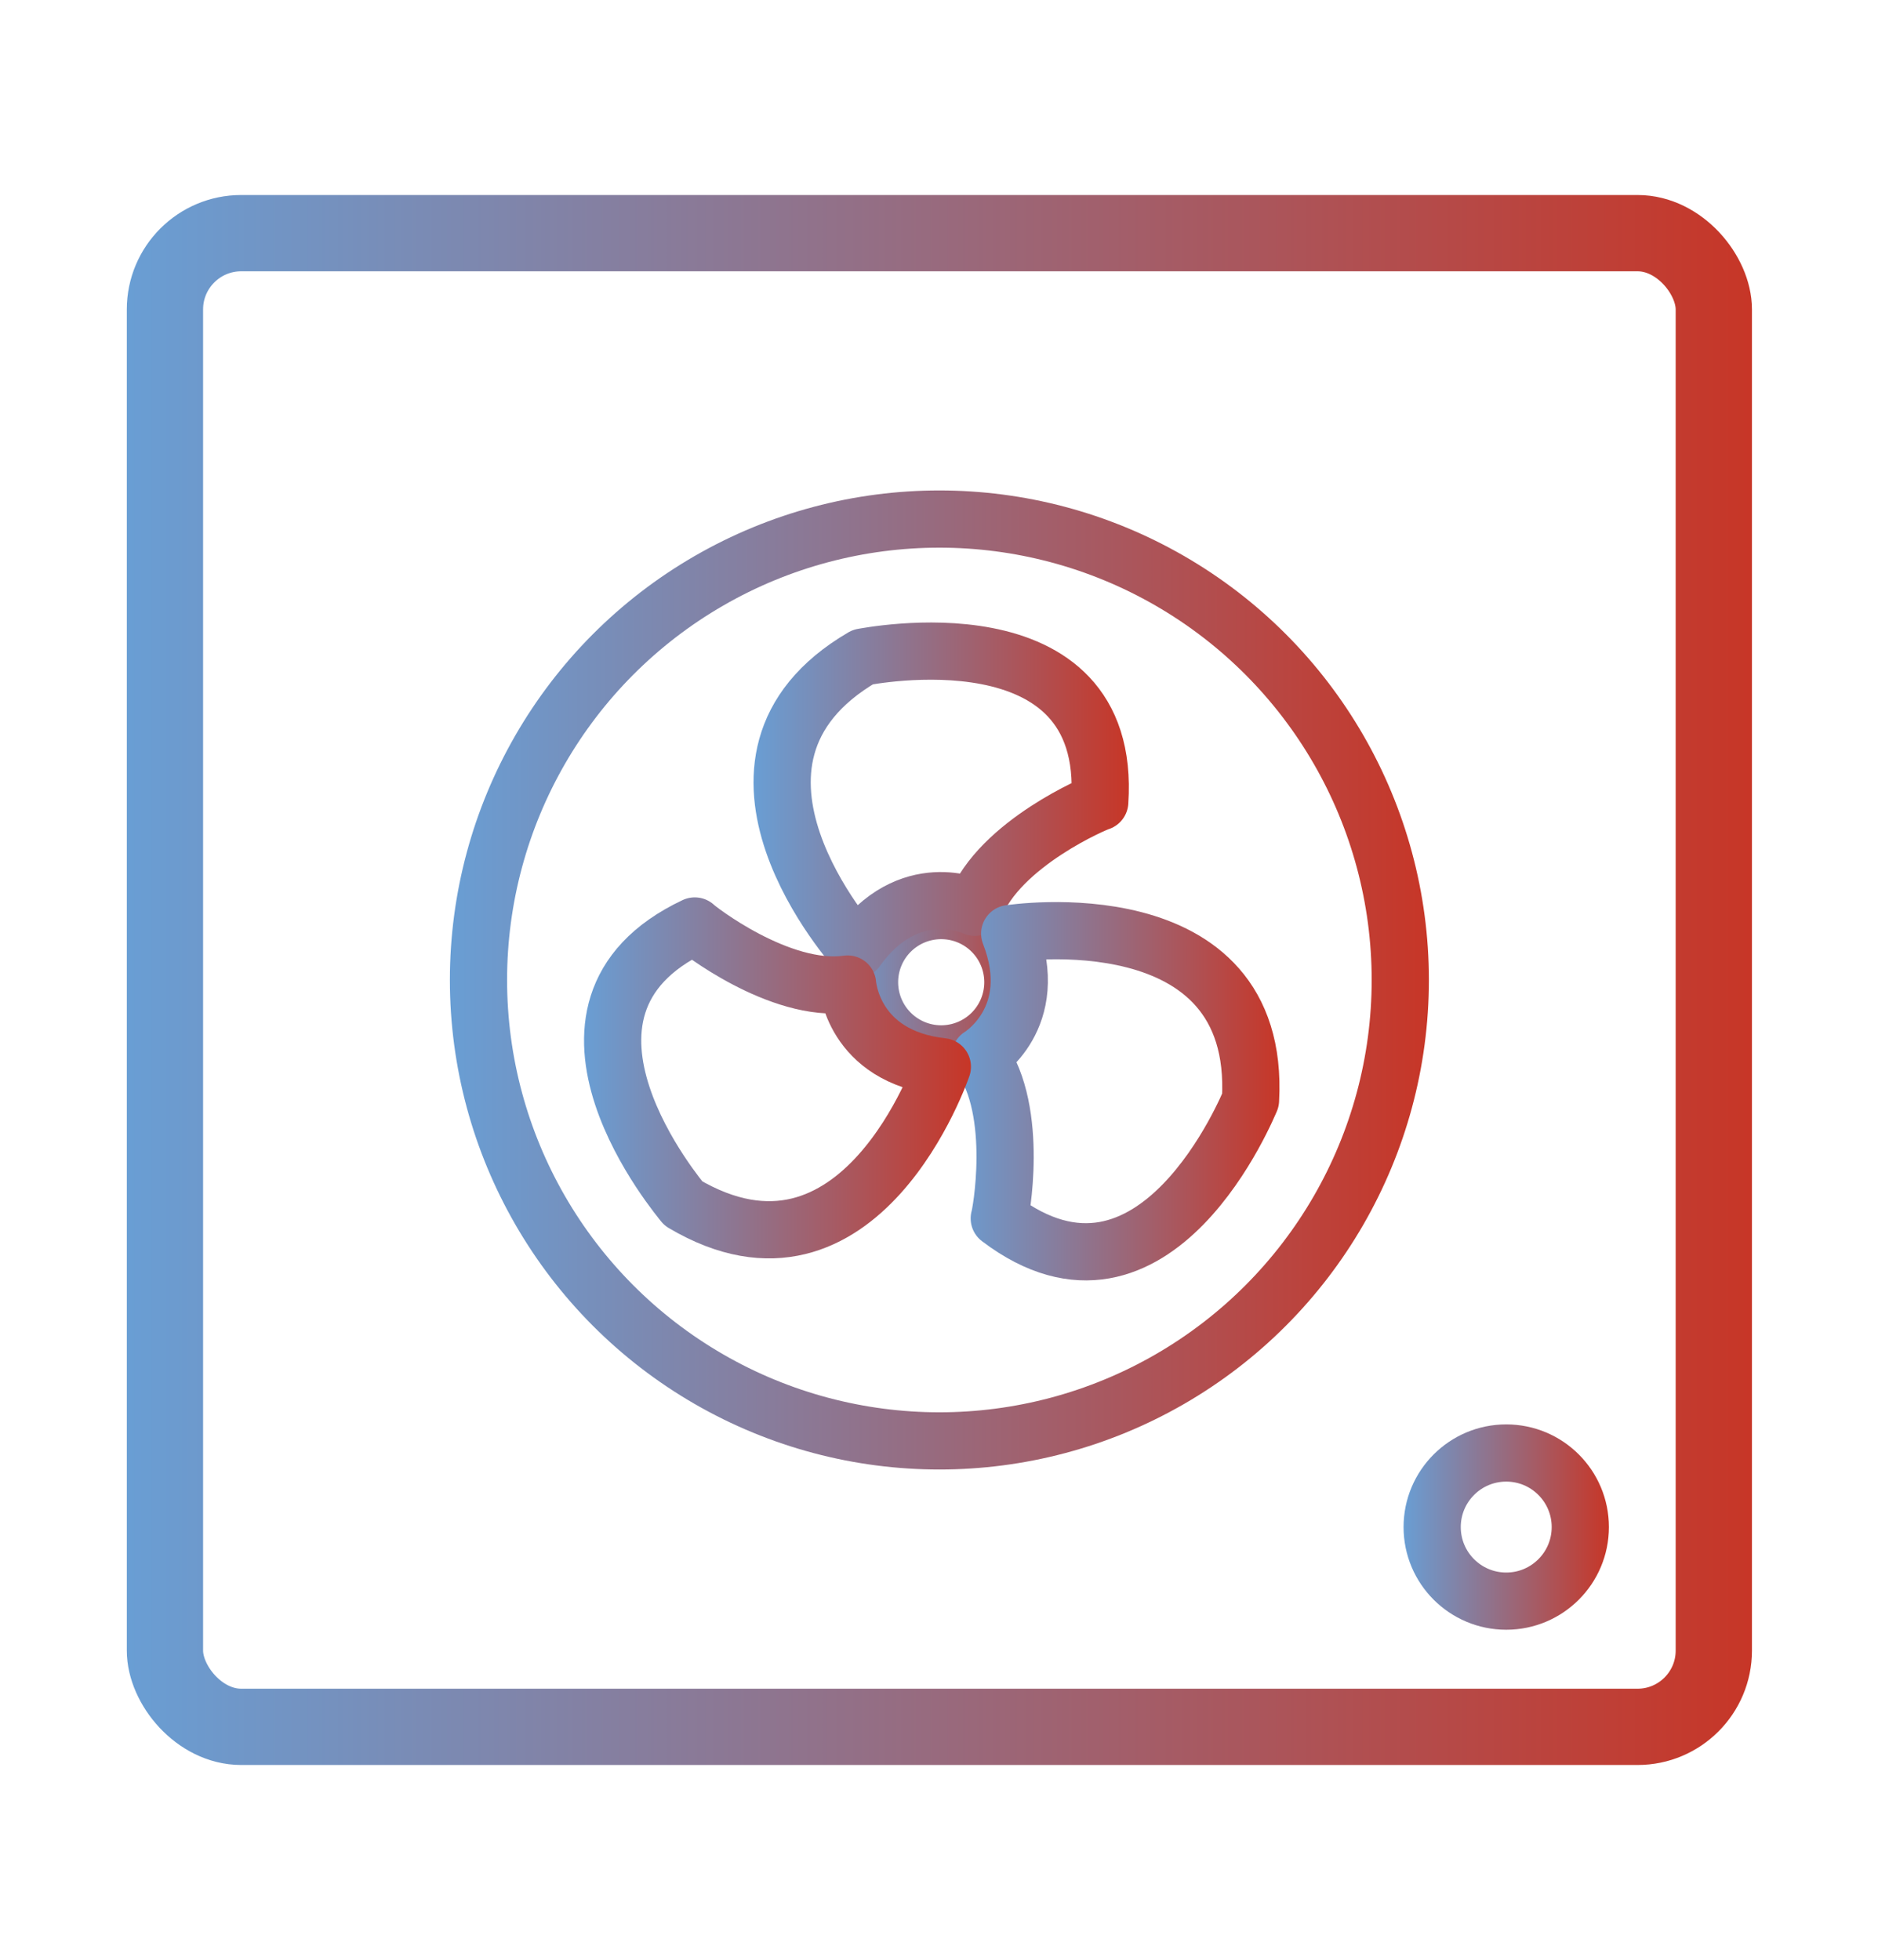
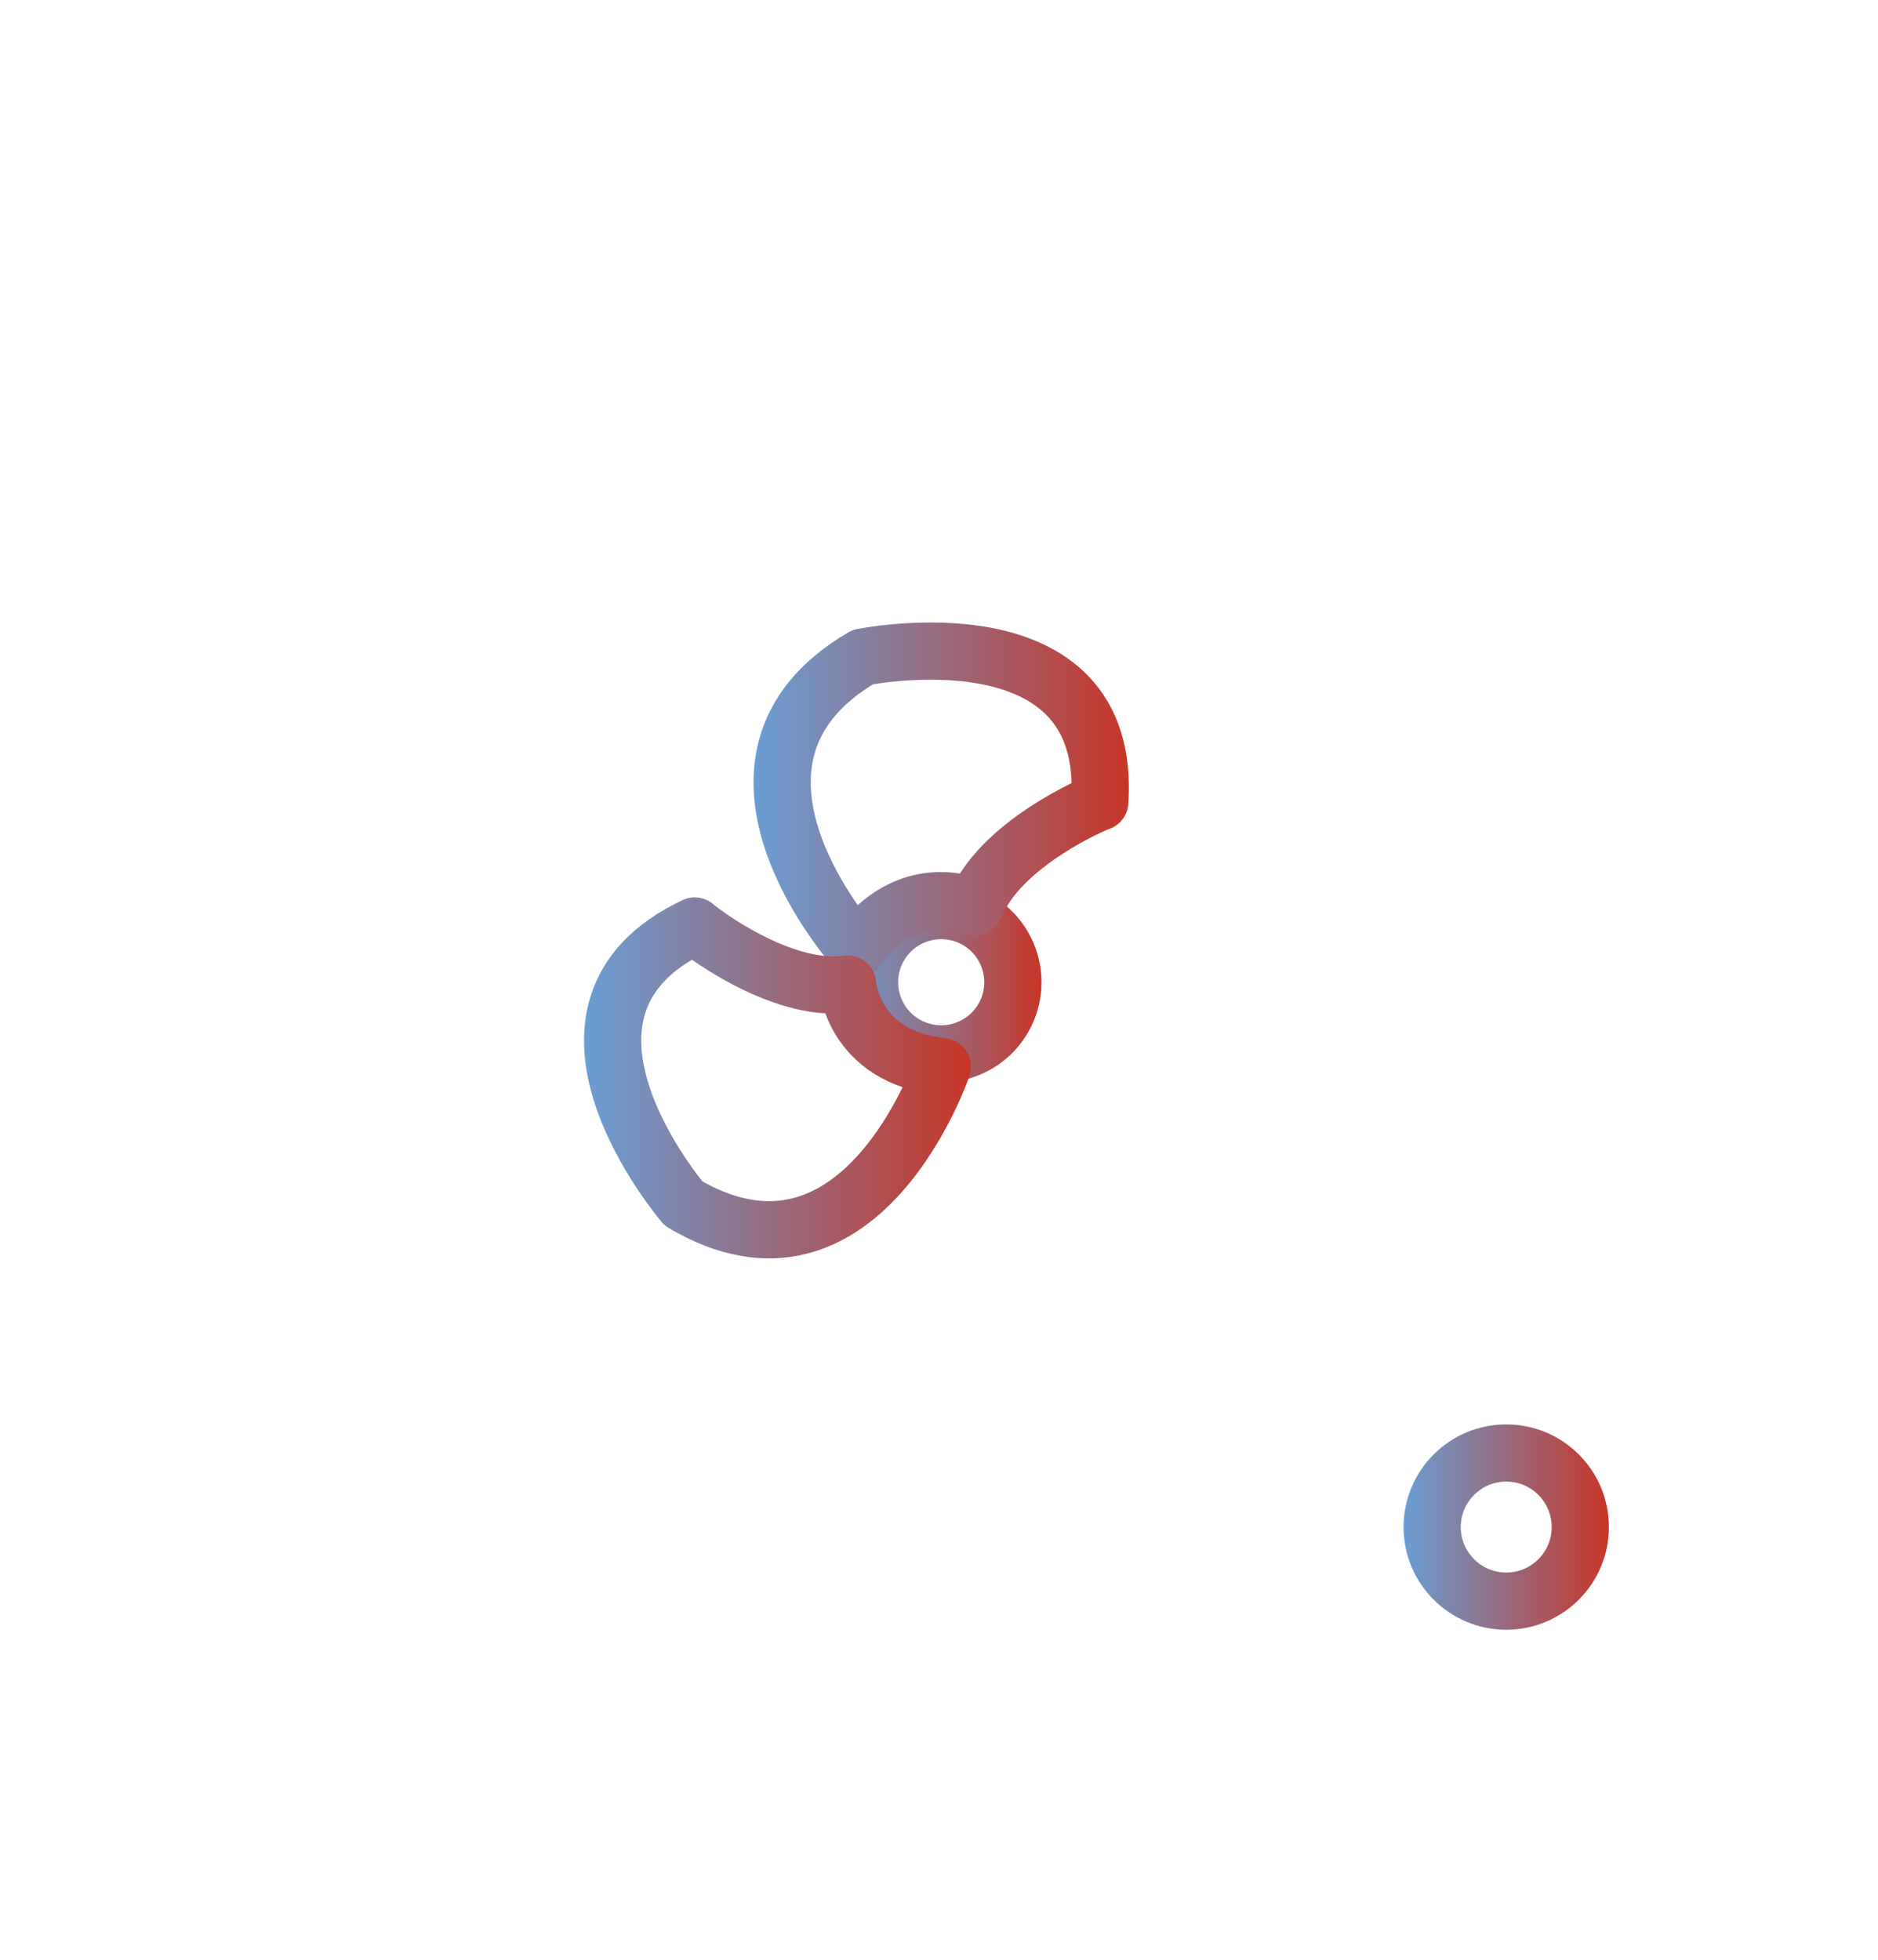
<svg xmlns="http://www.w3.org/2000/svg" xmlns:xlink="http://www.w3.org/1999/xlink" viewBox="0 0 492.42 513.88">
  <defs>
    <style>.cls-1,.cls-2,.cls-3,.cls-4,.cls-5,.cls-6,.cls-7{fill:none;}.cls-1{stroke-miterlimit:10;stroke-width:20px;stroke:url(#Naamloos_verloop_6);}.cls-2,.cls-3,.cls-4,.cls-5,.cls-6,.cls-7{stroke-linecap:round;stroke-linejoin:round;stroke-width:15px;}.cls-2{stroke:url(#Naamloos_verloop_6-2);}.cls-3{stroke:url(#Naamloos_verloop_6-3);}.cls-4{stroke:url(#Naamloos_verloop_6-4);}.cls-5{stroke:url(#Naamloos_verloop_6-5);}.cls-6{stroke:url(#Naamloos_verloop_6-6);}.cls-7{stroke:url(#Naamloos_verloop_6-7);}</style>
    <linearGradient id="Naamloos_verloop_6" x1="33.25" y1="256.94" x2="459.37" y2="256.94" gradientUnits="userSpaceOnUse">
      <stop offset="0" stop-color="#699ed4" />
      <stop offset="1" stop-color="#c73627" />
    </linearGradient>
    <linearGradient id="Naamloos_verloop_6-2" x1="117.96" y1="256.94" x2="374.66" y2="256.94" xlink:href="#Naamloos_verloop_6" />
    <linearGradient id="Naamloos_verloop_6-3" x1="368.02" y1="400.38" x2="421.85" y2="400.38" xlink:href="#Naamloos_verloop_6" />
    <linearGradient id="Naamloos_verloop_6-4" x1="220.5" y1="257.52" x2="273.07" y2="257.52" xlink:href="#Naamloos_verloop_6" />
    <linearGradient id="Naamloos_verloop_6-5" x1="197.58" y1="209.91" x2="296" y2="209.91" xlink:href="#Naamloos_verloop_6" />
    <linearGradient id="Naamloos_verloop_6-6" x1="249.51" y1="286.11" x2="335.5" y2="286.11" xlink:href="#Naamloos_verloop_6" />
    <linearGradient id="Naamloos_verloop_6-7" x1="153.14" y1="282.58" x2="254.63" y2="282.58" xlink:href="#Naamloos_verloop_6" />
  </defs>
  <g id="Laag_4" data-name="Laag 4">
-     <rect class="cls-1" x="43.25" y="61.13" width="406.12" height="391.63" rx="20" />
-     <circle class="cls-2" cx="246.31" cy="256.94" r="120.85" />
    <circle class="cls-3" cx="394.94" cy="400.38" r="19.42" />
    <path class="cls-4" d="M228,257.52a18.79,18.79,0,1,0,18.79-18.78A18.78,18.78,0,0,0,228,257.52Z" />
    <path class="cls-5" d="M255.58,237.88c6.47-16.82,32.35-27.61,32.78-27.61,3.45-51.33-61.69-38-62.12-38-46.59,27.18-1.72,76.77-1.72,76.77C238.32,229.64,255.58,237.88,255.58,237.88Z" />
-     <path class="cls-6" d="M264.75,244.78c8.63,22.22-7.74,32.1-7.74,32.1,10.49,14.66,5.26,42.21,5,42.57,41,31.12,65.64-30.64,65.88-31C330.84,234.59,264.75,244.78,264.75,244.78Z" />
    <path class="cls-7" d="M222.24,258c-17.85,2.53-39.86-14.84-40.07-15.22-46.54,21.95-3.17,72.37-3,72.74,46.41,27.49,67.92-35.83,67.92-35.83C223.43,277.05,222.24,258,222.24,258Z" />
  </g>
</svg>